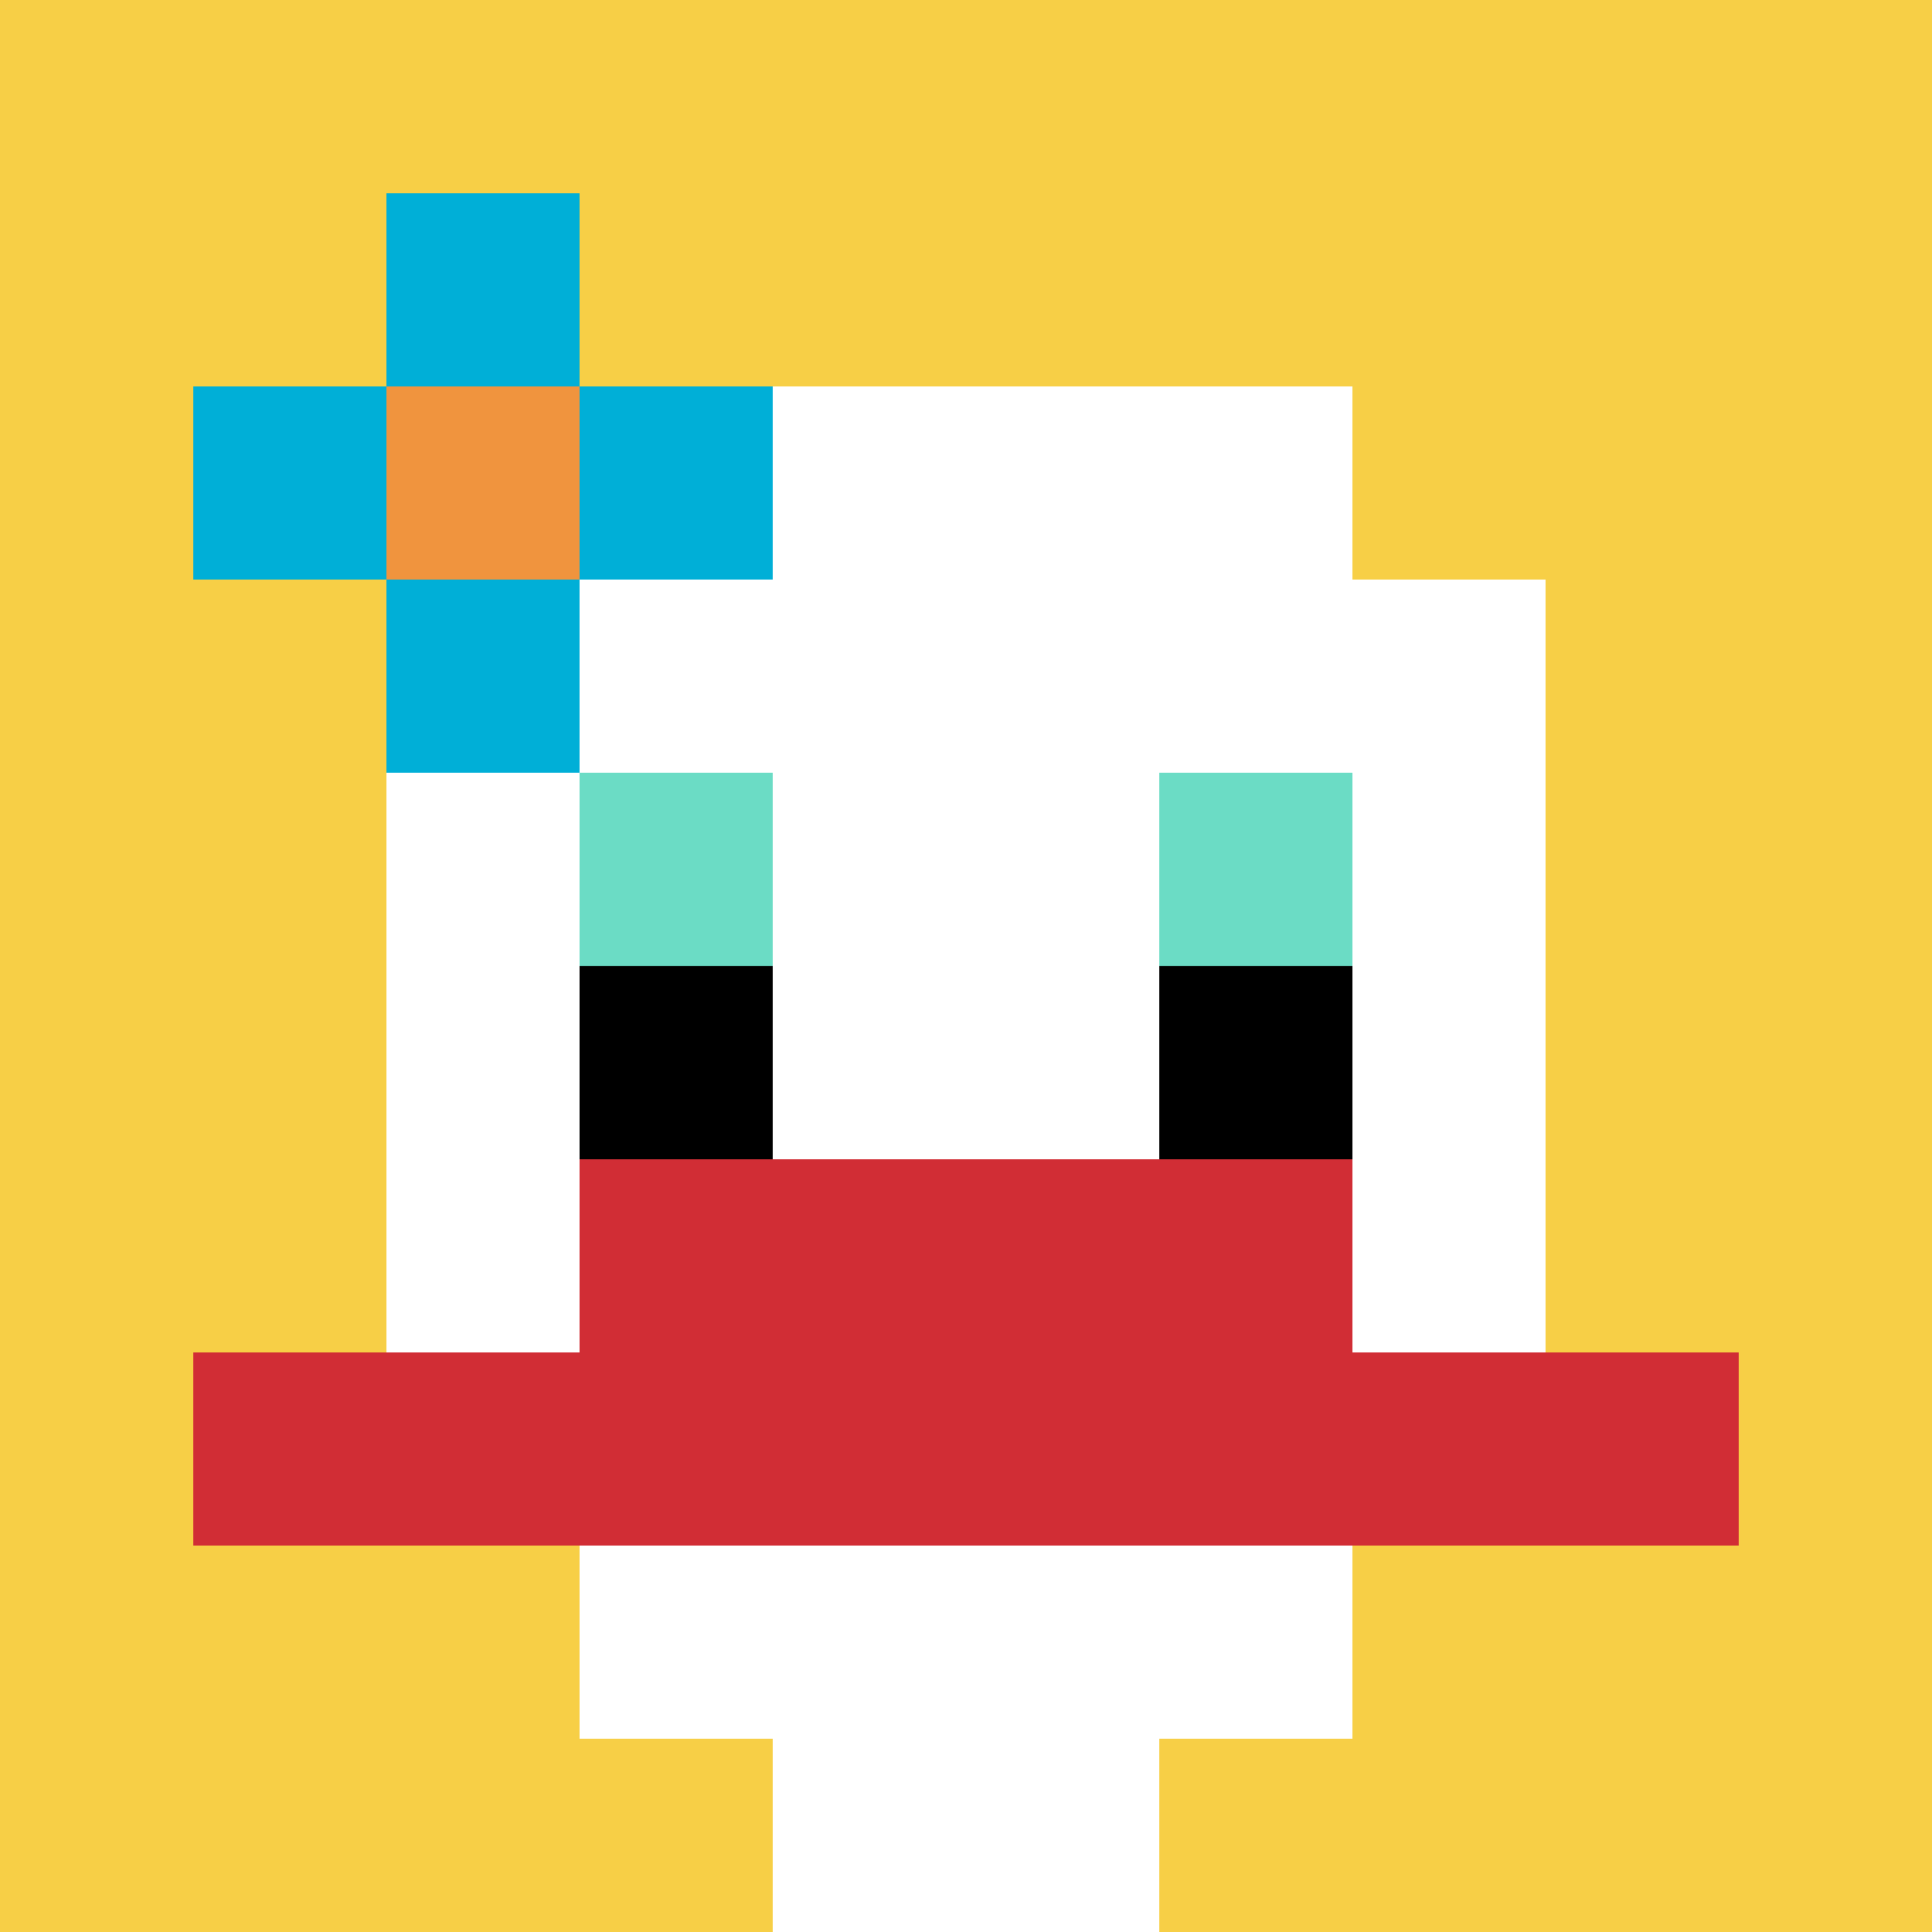
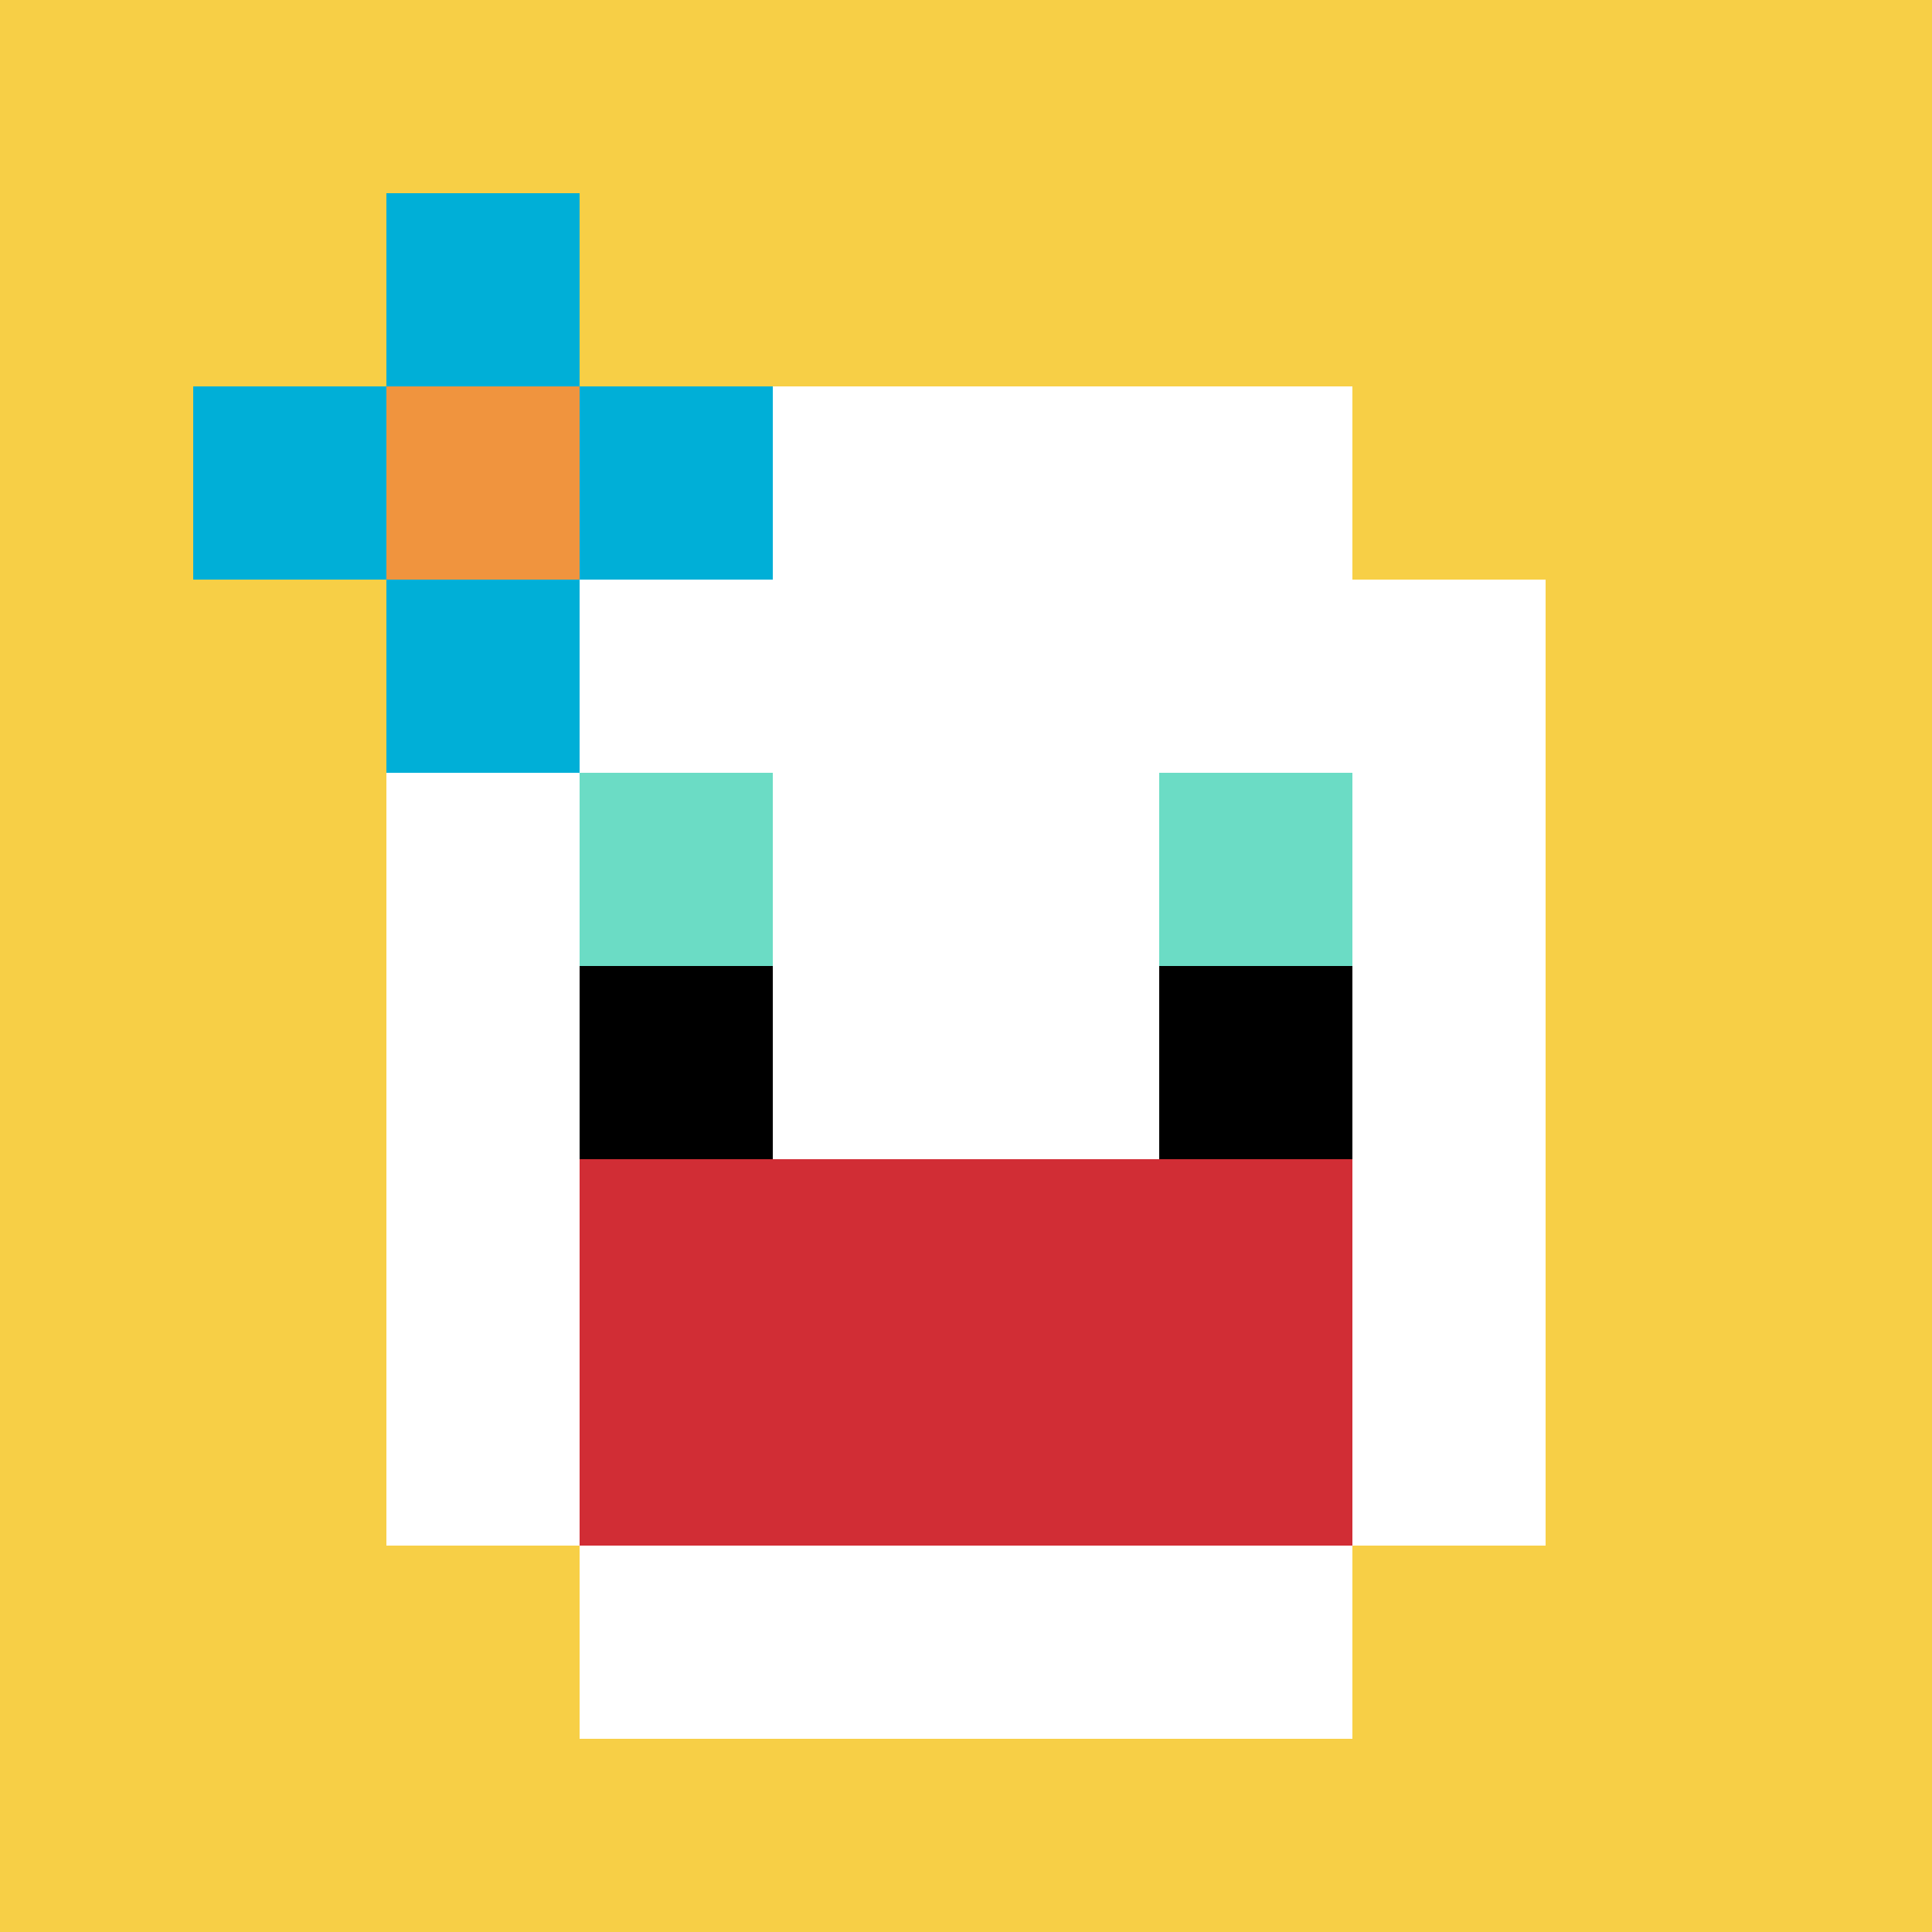
<svg xmlns="http://www.w3.org/2000/svg" version="1.1" width="617" height="617">
  <title>'goose-pfp-712934' by Dmitri Cherniak</title>
  <desc>seed=712934
backgroundColor=#ffffff
padding=20
innerPadding=0
timeout=500
dimension=1
border=false
Save=function(){return n.handleSave()}
frame=3

Rendered at Sun Sep 15 2024 12:31:26 GMT+0800 (台北标准时间)
Generated in 1ms
</desc>
  <defs />
  <rect width="100%" height="100%" fill="#ffffff" />
  <g>
    <g id="0-0">
      <rect x="0" y="0" height="617" width="617" fill="#F7CF46" />
      <g>
        <rect id="0-0-3-2-4-7" x="185.1" y="123.4" width="246.8" height="431.9" fill="#ffffff" />
        <rect id="0-0-2-3-6-5" x="123.4" y="185.1" width="370.2" height="308.5" fill="#ffffff" />
-         <rect id="0-0-4-8-2-2" x="246.8" y="493.6" width="123.4" height="123.4" fill="#ffffff" />
-         <rect id="0-0-1-7-8-1" x="61.7" y="431.9" width="493.6" height="61.7" fill="#D12D35" />
        <rect id="0-0-3-6-4-2" x="185.1" y="370.2" width="246.8" height="123.4" fill="#D12D35" />
        <rect id="0-0-3-4-1-1" x="185.1" y="246.8" width="61.7" height="61.7" fill="#6BDCC5" />
        <rect id="0-0-6-4-1-1" x="370.2" y="246.8" width="61.7" height="61.7" fill="#6BDCC5" />
        <rect id="0-0-3-5-1-1" x="185.1" y="308.5" width="61.7" height="61.7" fill="#000000" />
        <rect id="0-0-6-5-1-1" x="370.2" y="308.5" width="61.7" height="61.7" fill="#000000" />
        <rect id="0-0-1-2-3-1" x="61.7" y="123.4" width="185.1" height="61.7" fill="#00AFD7" />
        <rect id="0-0-2-1-1-3" x="123.4" y="61.7" width="61.7" height="185.1" fill="#00AFD7" />
        <rect id="0-0-2-2-1-1" x="123.4" y="123.4" width="61.7" height="61.7" fill="#F0943E" />
      </g>
      <rect x="0" y="0" stroke="white" stroke-width="0" height="617" width="617" fill="none" />
    </g>
  </g>
</svg>